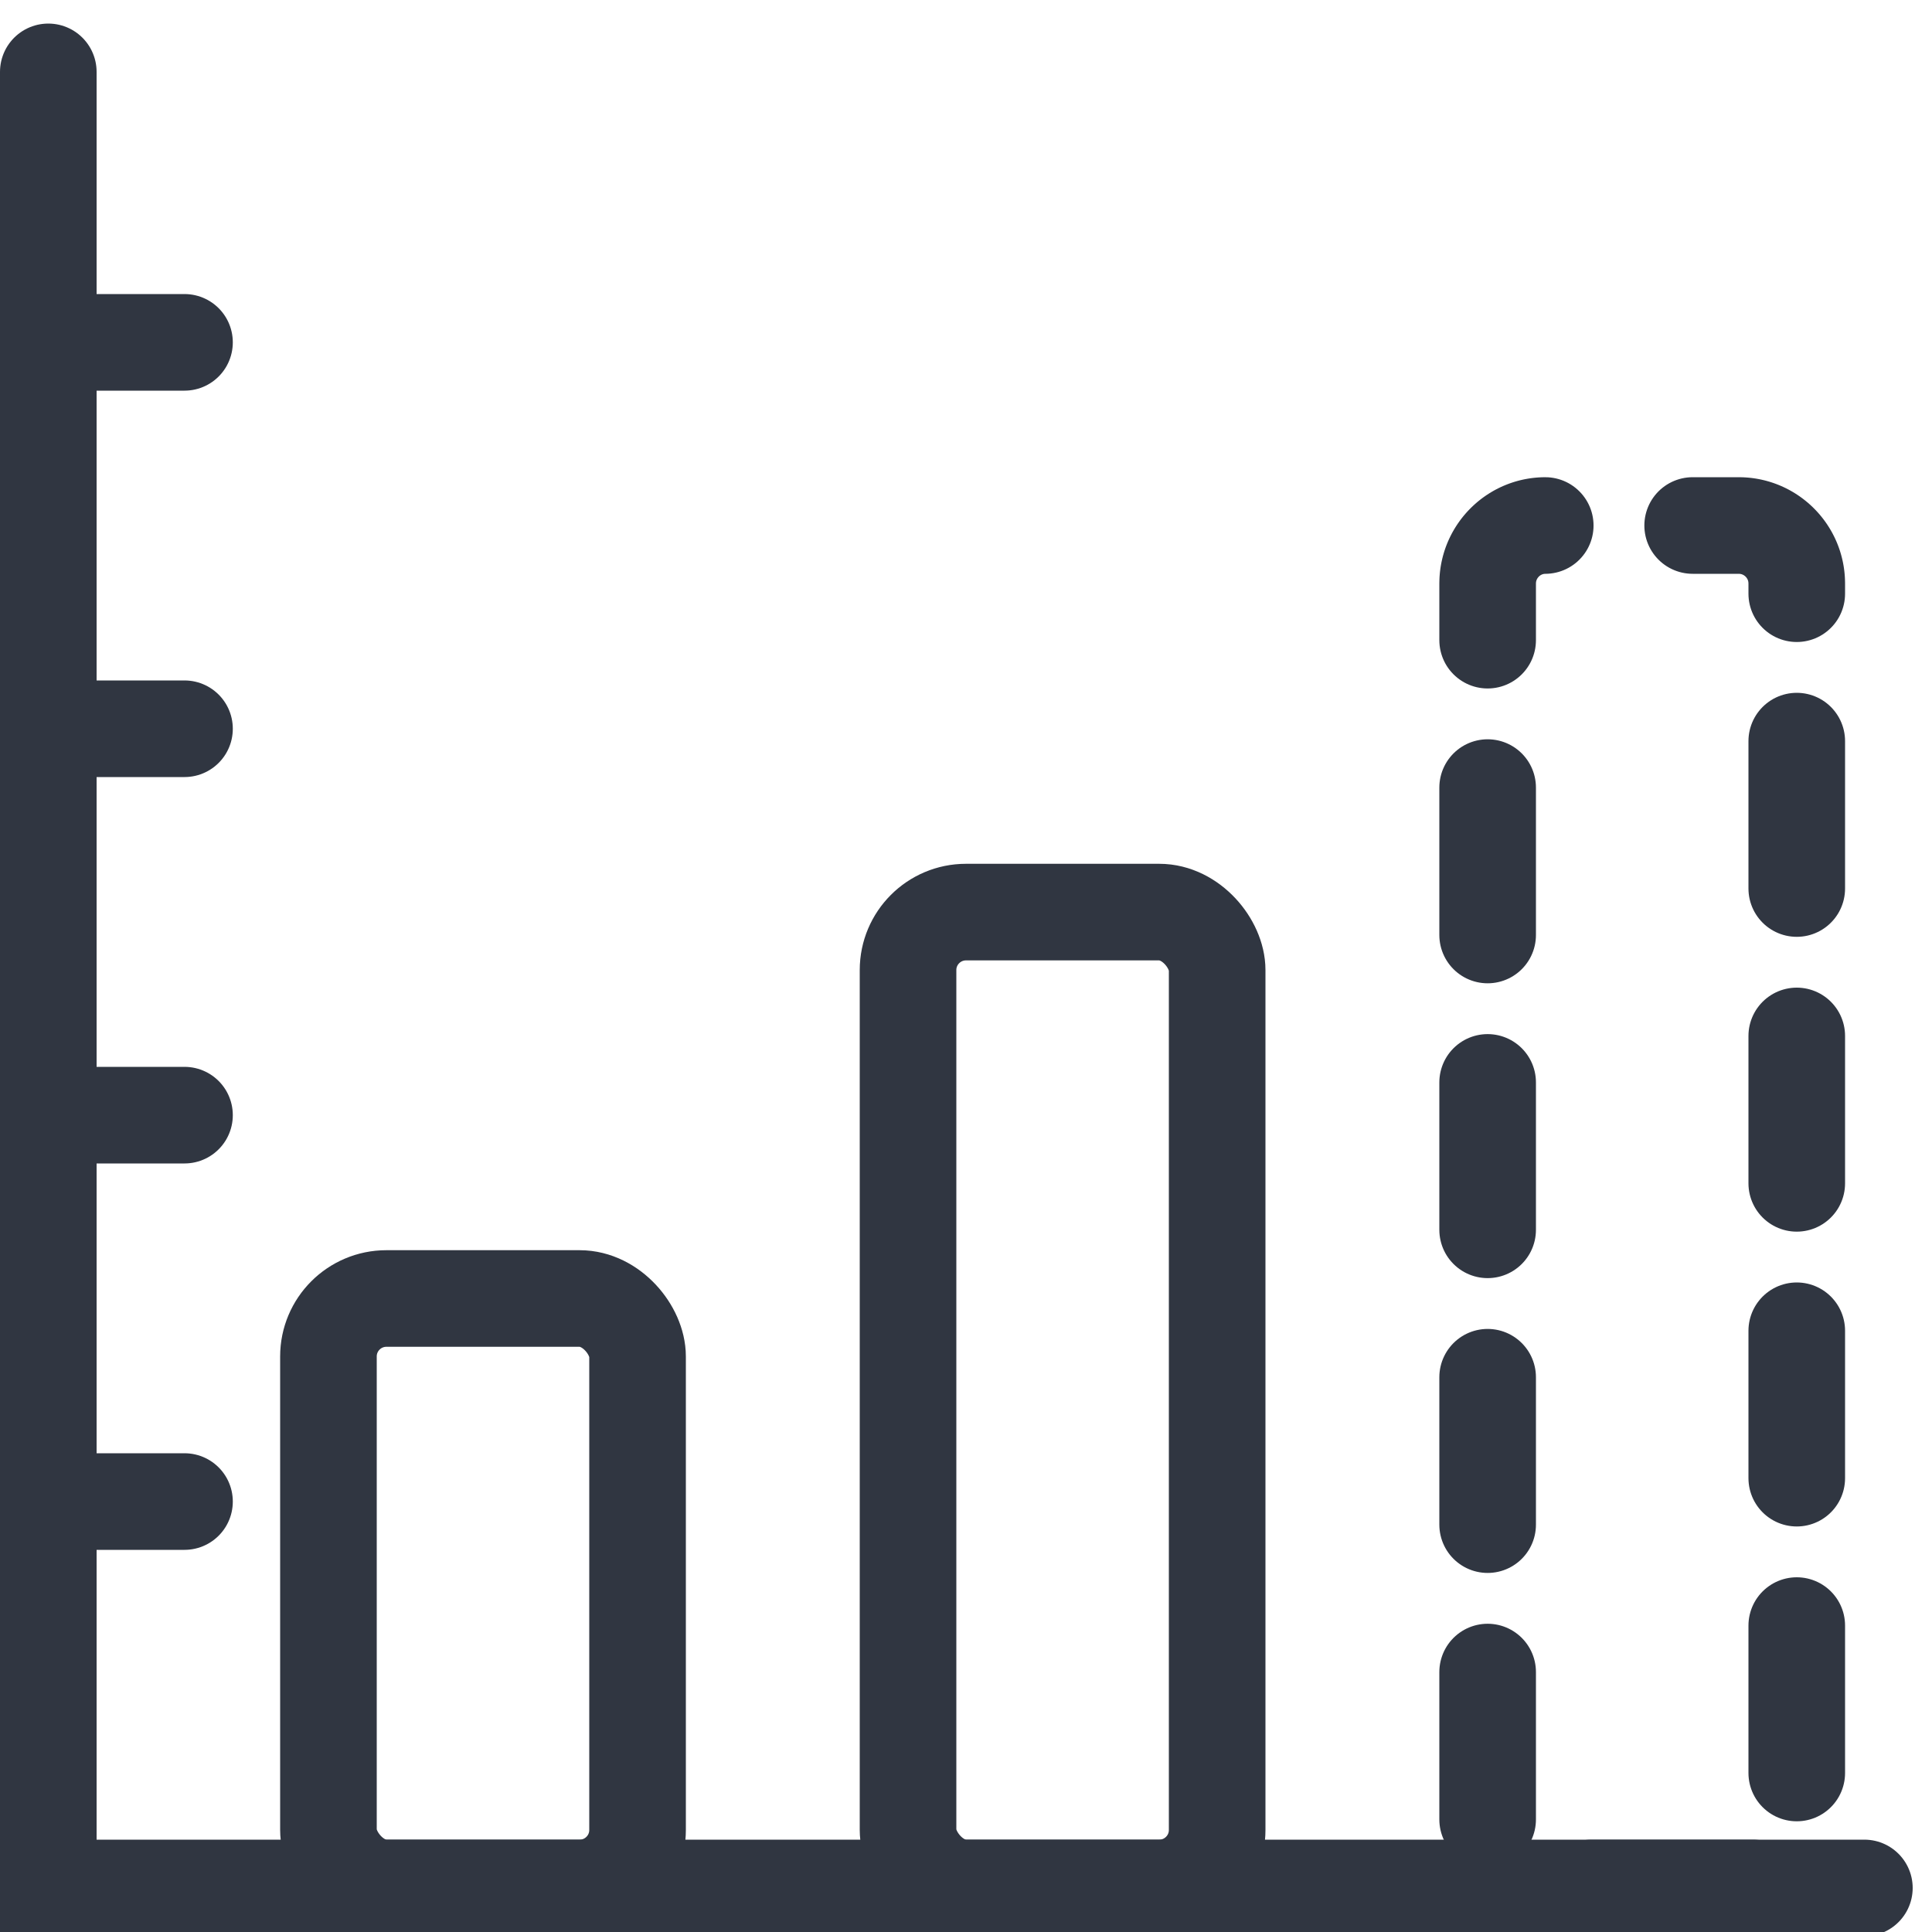
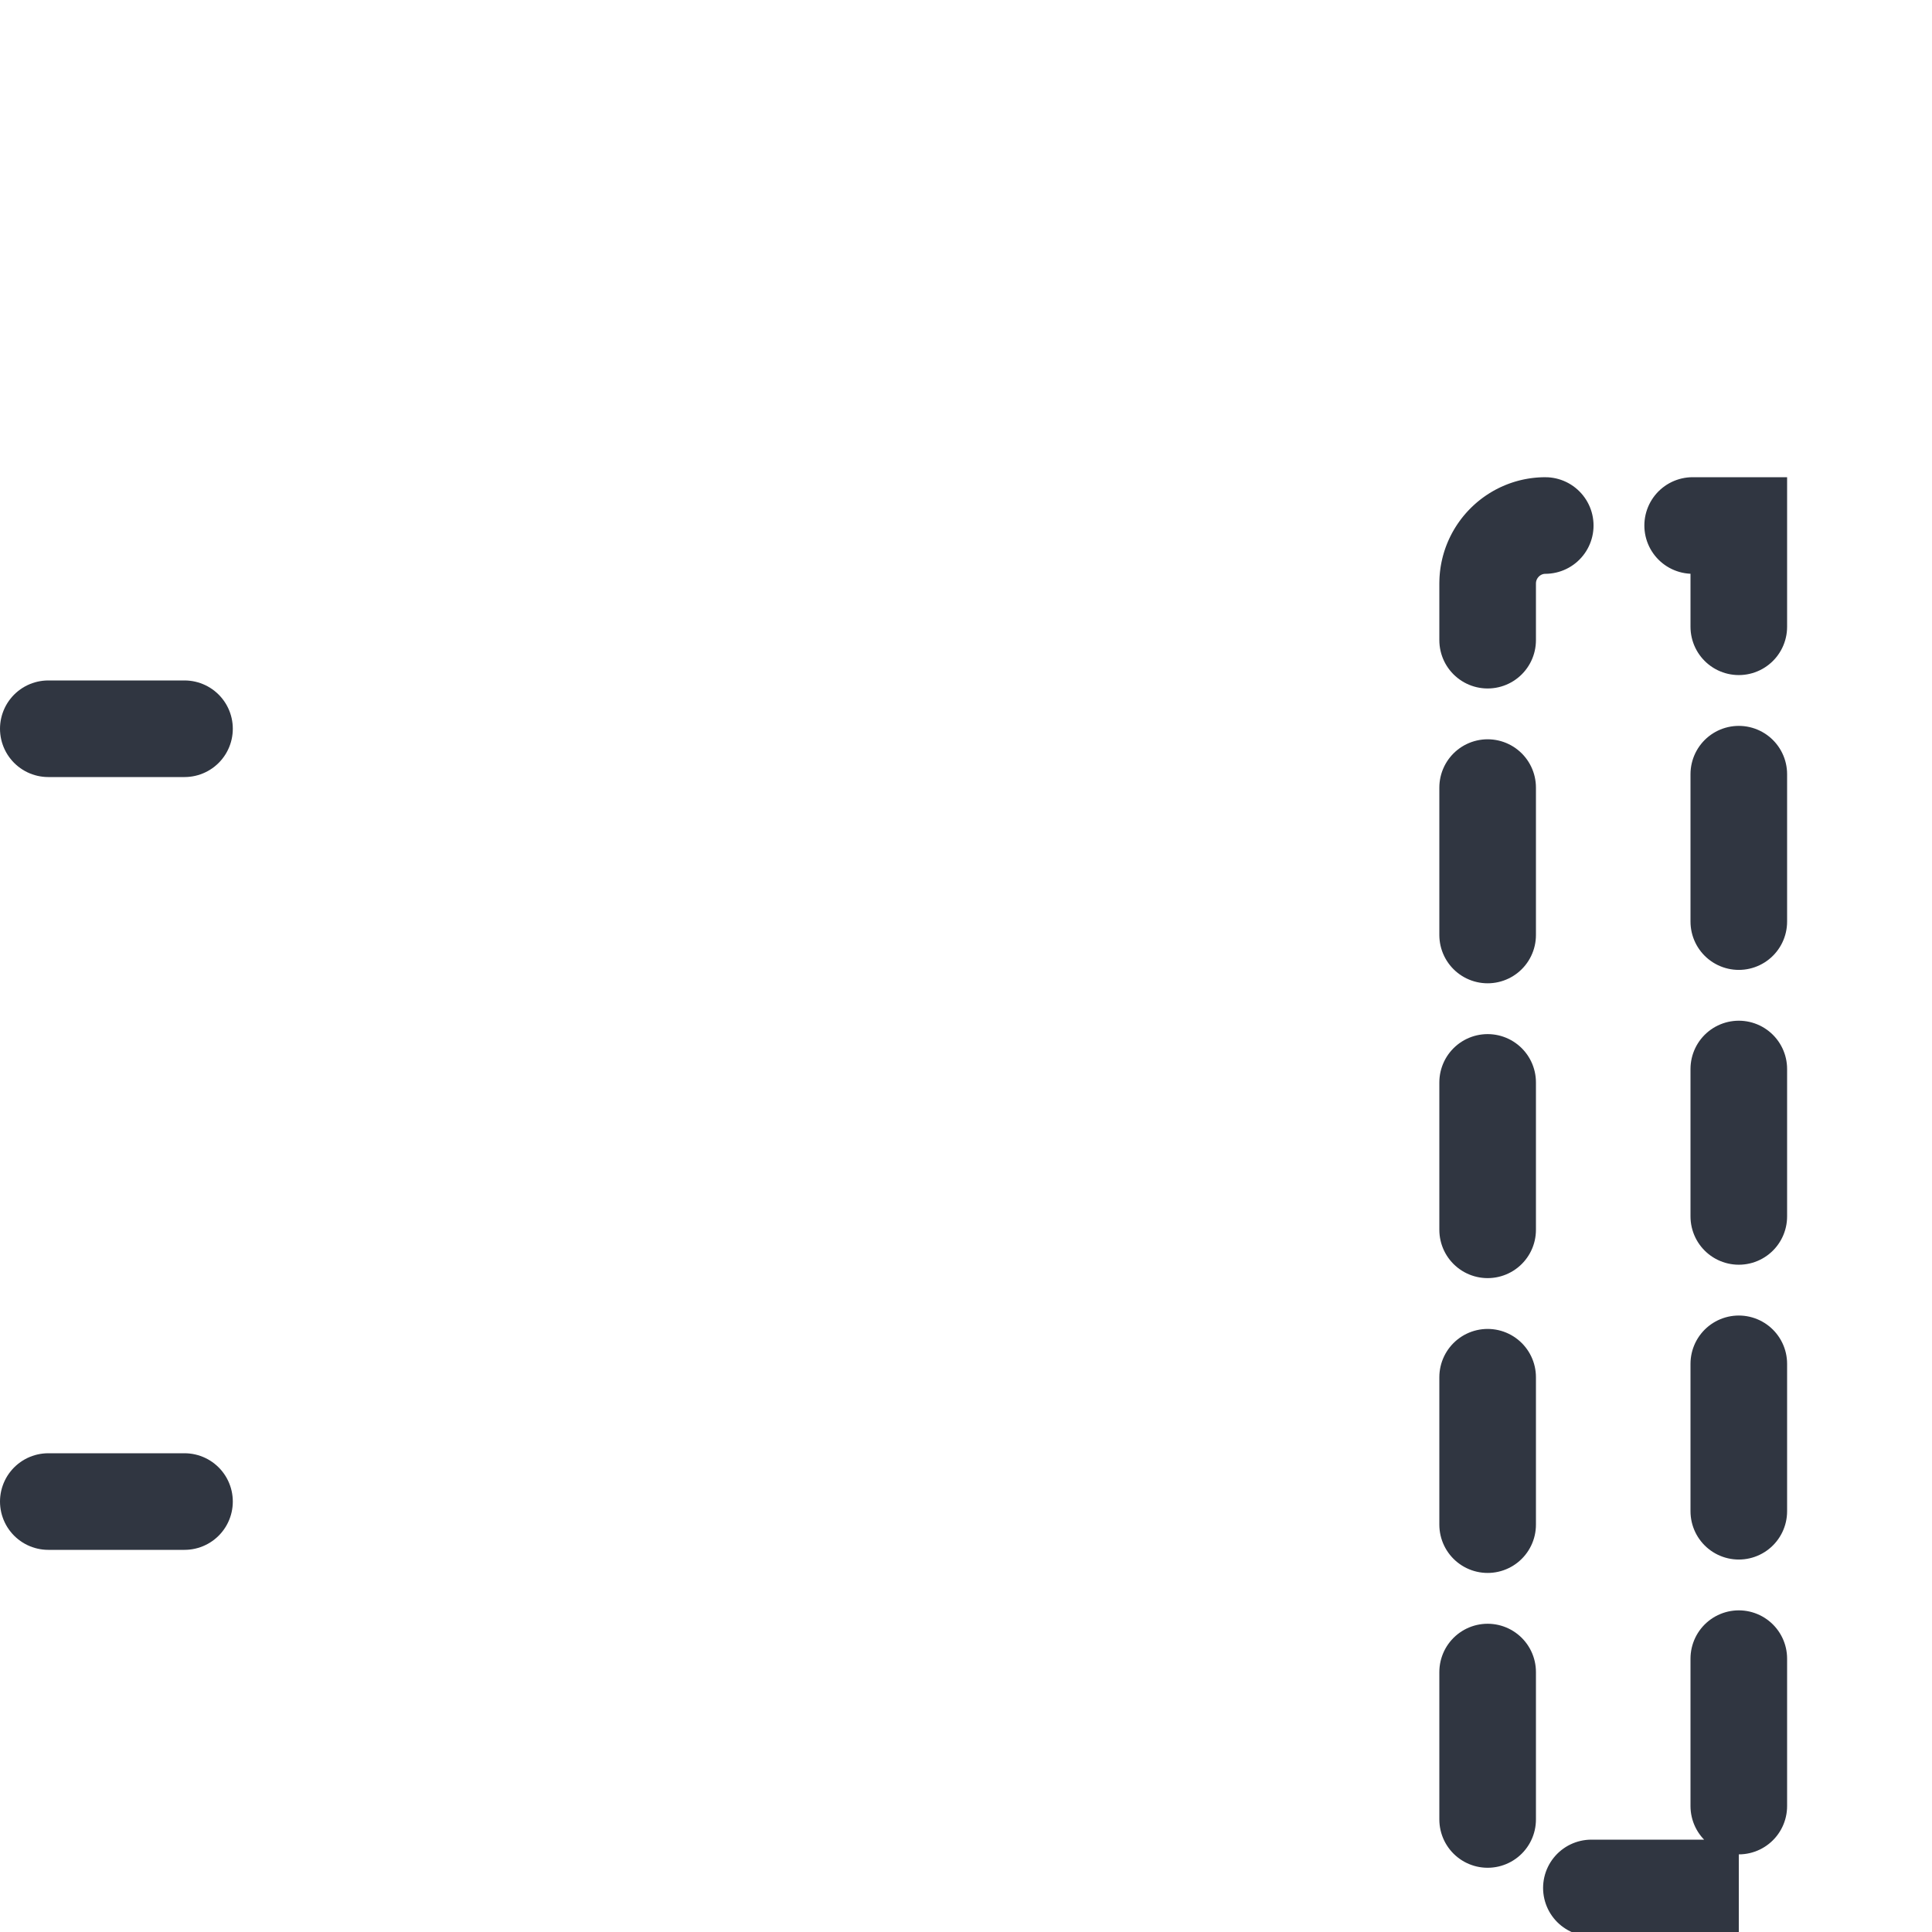
<svg xmlns="http://www.w3.org/2000/svg" id="Layer_1" viewBox="0 0 100 100">
  <defs>
    <style>.cls-1{stroke-dasharray:0 0 7.63 7.63;}.cls-1,.cls-2{fill:none;stroke:#303641;stroke-linecap:round;stroke-miterlimit:10;stroke-width:5px;}</style>
  </defs>
-   <polyline class="cls-2" points="96.5 97.72 2.5 97.72 2.5 3.72" />
-   <rect class="cls-2" x="17" y="67.21" width="16" height="30.51" rx="3" ry="3" />
-   <rect class="cls-2" x="47" y="47.21" width="16" height="50.51" rx="3" ry="3" />
-   <path class="cls-1" d="M90,97.72h-10.01c-1.65,0-2.99-1.34-2.99-3V30.2c0-1.65,1.34-3,2.99-3h10.01c1.65,0,3,1.34,3,3V94.72c0,1.65-1.34,3-3,3,0,0,1.65,0,0,0Z" />
+   <path class="cls-1" d="M90,97.72h-10.01c-1.65,0-2.99-1.34-2.99-3V30.2c0-1.65,1.34-3,2.99-3h10.01V94.72c0,1.65-1.34,3-3,3,0,0,1.65,0,0,0Z" />
  <line class="cls-2" x1="2.5" y1="77.72" x2="9.55" y2="77.72" />
-   <line class="cls-2" x1="2.5" y1="57.72" x2="9.55" y2="57.72" />
  <line class="cls-2" x1="2.5" y1="37.72" x2="9.55" y2="37.72" />
-   <line class="cls-2" x1="2.5" y1="17.72" x2="9.55" y2="17.72" />
</svg>